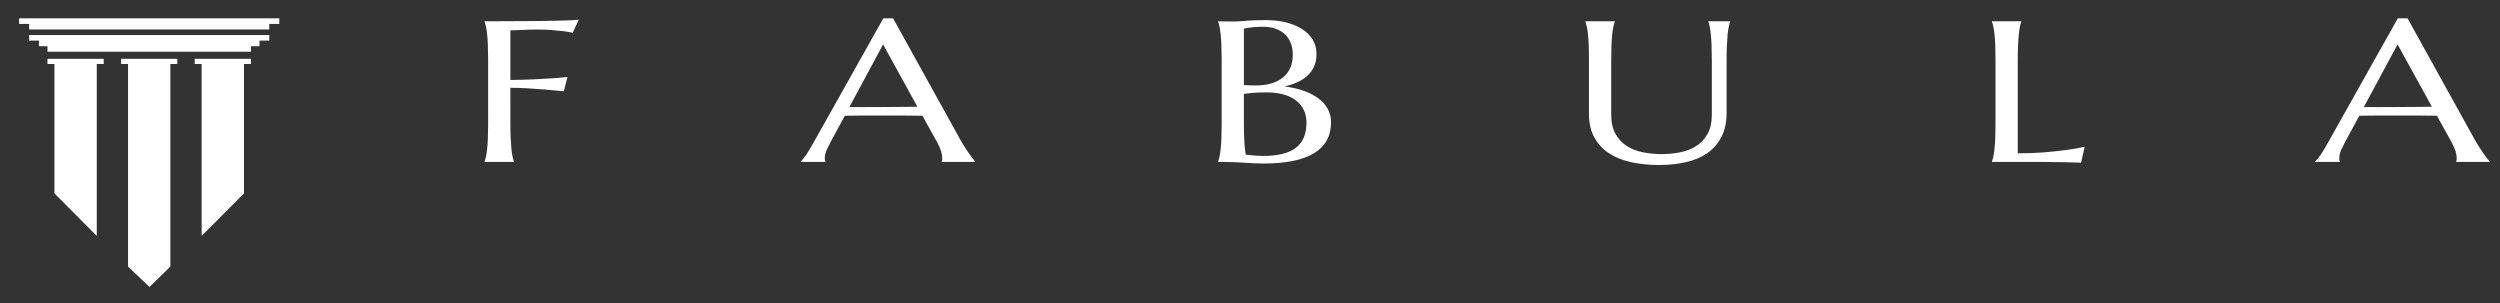
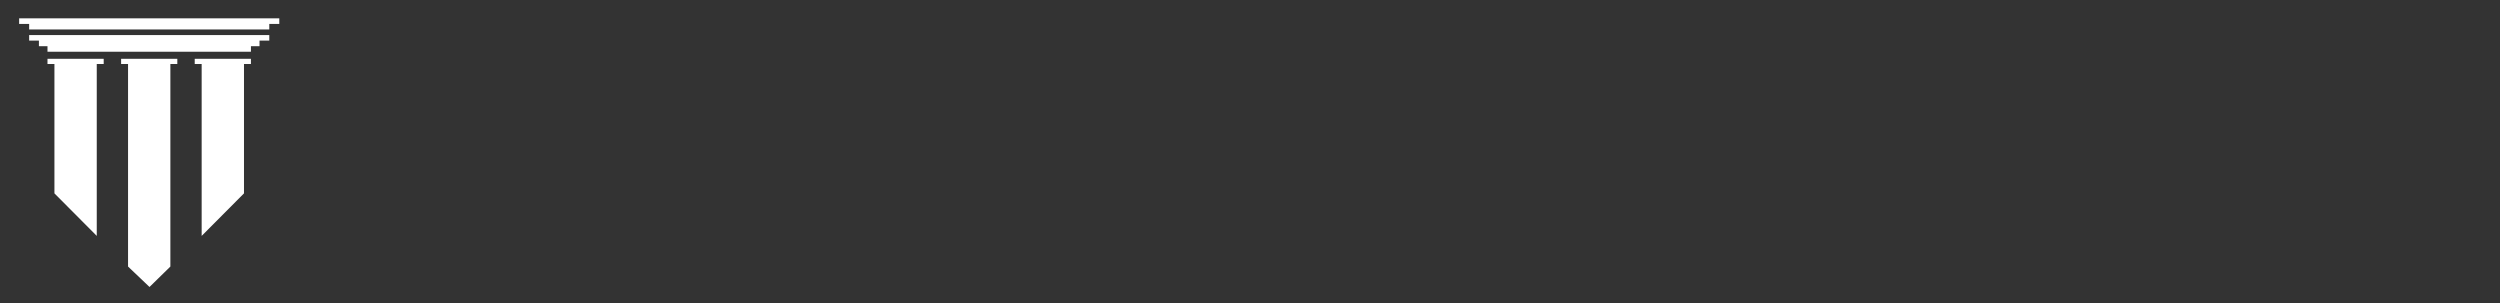
<svg xmlns="http://www.w3.org/2000/svg" version="1.1" id="Layer_1" x="0px" y="0px" width="351.193px" height="42.613px" viewBox="0 0 351.193 42.613" enable-background="new 0 0 351.193 42.613" xml:space="preserve">
  <rect x="0" y="0" width="351.193" height="42.613" fill="#333333" stroke="none" />
  <path fill-rule="evenodd" clip-rule="evenodd" fill="#FFFFFF" d="M35.25,8.264h-7.896v0.731h0.974v24.144l5.947-5.975V8.995h0.975  V8.264L35.25,8.264z M36.456,5.707v0.782H35.25v0.783H6.671V6.489H5.467V5.707H4.094V4.924h33.734v0.783H36.456L36.456,5.707z   M4.094,4.142h33.734V3.358h1.406V2.576H2.688v0.782h1.406V4.142L4.094,4.142z M17.988,8.995v28.449l3.015,2.87l2.931-2.87V8.995  h0.975V8.264h-7.896v0.731H17.988L17.988,8.995z M13.592,8.995v24.144l-5.946-5.975V8.995H6.671V8.264h7.896v0.731H13.592  L13.592,8.995z" />
-   <path fill="#FFFFFF" d="M71.696,17.359c0,0.781,0.018,1.463,0.042,2.051c0.029,0.584,0.064,1.082,0.105,1.506  c0.041,0.423,0.094,0.775,0.152,1.063c0.064,0.282,0.129,0.522,0.199,0.715v0.057h-4.12v-0.057c0.07-0.192,0.135-0.433,0.199-0.715  c0.059-0.287,0.117-0.64,0.158-1.063c0.047-0.424,0.082-0.922,0.105-1.506c0.023-0.588,0.035-1.27,0.035-2.051V8.39  c0-0.78-0.012-1.463-0.035-2.046s-0.059-1.087-0.105-1.515c-0.041-0.428-0.1-0.785-0.158-1.067c-0.064-0.287-0.129-0.522-0.199-0.72  V2.99c0.949,0,1.91-0.005,2.883-0.01c0.973-0.005,1.917-0.01,2.836-0.014c0.915-0.005,1.782-0.015,2.608-0.023  c0.82-0.015,1.565-0.028,2.233-0.043c0.662-0.014,1.225-0.033,1.682-0.057c0.458-0.023,0.786-0.047,0.979-0.075l-0.844,1.835  c-0.375-0.085-0.814-0.16-1.318-0.222c-0.439-0.056-0.967-0.107-1.588-0.159c-0.627-0.052-1.342-0.075-2.157-0.075  c-0.275,0-0.615,0.004-1.031,0.019c-0.41,0.014-0.814,0.033-1.219,0.052C72.681,4.231,72.2,4.251,71.696,4.27v6.962  c1.178-0.01,2.263-0.038,3.247-0.085c0.985-0.047,1.829-0.09,2.538-0.137c0.827-0.057,1.571-0.122,2.233-0.193l-0.516,2  c-0.856-0.085-1.729-0.165-2.608-0.235c-0.756-0.066-1.571-0.123-2.438-0.174c-0.867-0.048-1.688-0.076-2.456-0.076V17.359  L71.696,17.359z M132.292,22.75v-0.057c0.024-0.042,0.042-0.112,0.053-0.207c0.012-0.089,0.018-0.174,0.018-0.244  c0-0.287-0.047-0.603-0.146-0.945c-0.1-0.344-0.282-0.776-0.557-1.289l-2.081-3.749c-0.639-0.019-1.494-0.028-2.555-0.028  c-1.067,0-2.216,0-3.452,0c-0.902,0-1.776,0-2.62,0c-0.838,0-1.6,0.01-2.273,0.028l-1.976,3.641c-0.17,0.339-0.352,0.711-0.55,1.115  c-0.194,0.404-0.288,0.813-0.288,1.228c0,0.117,0.005,0.216,0.029,0.296c0.023,0.076,0.047,0.127,0.07,0.155v0.057h-3.505v-0.057  c0.211-0.174,0.469-0.484,0.774-0.927c0.311-0.446,0.65-1.006,1.014-1.674l9.84-17.517h1.371l9.325,16.839  c0.217,0.396,0.445,0.781,0.68,1.152c0.234,0.372,0.451,0.701,0.662,0.997c0.205,0.292,0.387,0.541,0.545,0.743  c0.164,0.203,0.269,0.334,0.328,0.386v0.057H132.292L132.292,22.75z M121.169,15.046c0.662,0,1.342,0,2.04-0.005  c0.703-0.005,1.383-0.01,2.057-0.015c0.668-0.004,1.313-0.009,1.928-0.014c0.622-0.005,1.178-0.015,1.682-0.019l-4.823-8.754  l-4.741,8.806H121.169L121.169,15.046z M171.614,8.39c0-0.78-0.012-1.463-0.033-2.046c-0.025-0.583-0.061-1.087-0.107-1.515  c-0.041-0.428-0.1-0.785-0.158-1.067c-0.064-0.287-0.129-0.522-0.199-0.72V2.99c0.229,0.009,0.469,0.014,0.721,0.014  c0.217,0.01,0.465,0.015,0.732,0.015c0.266,0,0.547,0,0.834,0c0.41,0,0.967-0.033,1.67-0.099c0.703-0.066,1.611-0.095,2.725-0.095  c1.025,0,1.98,0.108,2.848,0.32c0.867,0.216,1.625,0.526,2.256,0.931c0.641,0.405,1.139,0.903,1.496,1.496  c0.363,0.593,0.539,1.266,0.539,2.018c0,0.636-0.105,1.204-0.322,1.703c-0.217,0.503-0.527,0.936-0.92,1.308  c-0.393,0.376-0.873,0.687-1.424,0.94c-0.559,0.25-1.168,0.452-1.83,0.598c0.973,0.122,1.857,0.319,2.66,0.602  c0.805,0.278,1.49,0.631,2.07,1.054c0.58,0.424,1.025,0.918,1.336,1.482c0.316,0.564,0.475,1.189,0.475,1.877  c0,1.942-0.797,3.396-2.385,4.364c-1.594,0.969-3.975,1.454-7.145,1.454c-0.346,0-0.744-0.015-1.201-0.033  c-0.457-0.023-0.926-0.052-1.4-0.08c-0.475-0.023-0.938-0.052-1.4-0.075c-0.457-0.023-0.855-0.033-1.203-0.033h-1.131v-0.057  c0.07-0.192,0.135-0.433,0.199-0.715c0.059-0.287,0.117-0.64,0.158-1.063c0.047-0.424,0.082-0.922,0.107-1.506  c0.021-0.588,0.033-1.27,0.033-2.051V8.39L171.614,8.39z M177.915,12.98c-0.779,0-1.43,0.023-1.957,0.066  c-0.527,0.047-0.932,0.094-1.219,0.141v4.172c0,1.077,0.023,1.962,0.07,2.663c0.047,0.696,0.105,1.265,0.188,1.707  c0.434,0.047,0.873,0.089,1.307,0.127c0.434,0.033,0.785,0.052,1.043,0.052c2.145,0,3.709-0.381,4.701-1.147  c0.99-0.767,1.482-1.947,1.482-3.537c0-0.626-0.117-1.195-0.352-1.717c-0.236-0.518-0.586-0.965-1.049-1.341  c-0.465-0.377-1.045-0.668-1.748-0.875C179.673,13.084,178.853,12.98,177.915,12.98L177.915,12.98z M174.739,11.946  c0.322,0.027,0.609,0.042,0.861,0.047c0.252,0.004,0.521,0.009,0.803,0.009c0.779,0,1.488-0.089,2.133-0.268  c0.639-0.179,1.184-0.452,1.635-0.81c0.457-0.357,0.809-0.804,1.061-1.34c0.252-0.541,0.375-1.167,0.375-1.882  c0-0.598-0.094-1.139-0.275-1.628c-0.182-0.484-0.451-0.902-0.814-1.246s-0.803-0.611-1.33-0.795s-1.125-0.272-1.805-0.272  c-0.434,0-0.814,0.014-1.143,0.042c-0.322,0.028-0.604,0.057-0.832,0.094c-0.264,0.038-0.486,0.085-0.668,0.137V11.946  L174.739,11.946z M240.47,8.39c0-0.78-0.012-1.463-0.035-2.046s-0.059-1.087-0.105-1.515c-0.041-0.428-0.094-0.785-0.152-1.067  c-0.059-0.287-0.117-0.522-0.188-0.72V2.99h3.053v0.052c-0.064,0.197-0.135,0.433-0.193,0.72c-0.064,0.282-0.117,0.64-0.158,1.067  s-0.07,0.932-0.1,1.515s-0.047,1.266-0.047,2.046v7.441c0,1.317-0.234,2.437-0.703,3.363s-1.119,1.688-1.957,2.281  c-0.832,0.593-1.834,1.025-3.002,1.293c-1.172,0.273-2.443,0.409-3.832,0.409c-1.383,0-2.672-0.132-3.867-0.386  c-1.203-0.258-2.24-0.672-3.131-1.246c-0.885-0.573-1.582-1.321-2.086-2.234c-0.504-0.912-0.756-2.027-0.756-3.339V8.39  c0-0.78-0.006-1.463-0.029-2.046s-0.059-1.087-0.105-1.515s-0.1-0.785-0.164-1.067c-0.064-0.287-0.129-0.522-0.193-0.72V2.99h4.119  v0.052c-0.07,0.197-0.135,0.433-0.199,0.72c-0.064,0.282-0.117,0.64-0.164,1.067s-0.082,0.932-0.1,1.515  c-0.023,0.583-0.035,1.266-0.035,2.046v7.733c0,1.091,0.199,1.994,0.609,2.704c0.404,0.715,0.938,1.279,1.605,1.698  c0.662,0.419,1.42,0.71,2.264,0.875c0.85,0.164,1.711,0.249,2.596,0.249c0.879,0,1.746-0.085,2.59-0.249  c0.85-0.165,1.602-0.456,2.258-0.875c0.662-0.419,1.195-0.983,1.6-1.698c0.404-0.71,0.609-1.613,0.609-2.704V8.39L240.47,8.39z   M283.448,21.537c1.354,0,2.596-0.048,3.729-0.137c1.131-0.094,2.121-0.197,2.971-0.315c0.984-0.132,1.881-0.282,2.695-0.456  l-0.498,2.229c-0.141-0.01-0.346-0.015-0.621-0.023c-0.275-0.01-0.58-0.02-0.92-0.028c-0.334-0.01-0.691-0.019-1.061-0.023  c-0.375-0.005-0.727-0.01-1.055-0.015c-0.334-0.004-0.627-0.009-0.885-0.014s-0.445-0.005-0.557-0.005h-7.42v-0.057  c0.07-0.192,0.135-0.433,0.199-0.715c0.059-0.287,0.117-0.64,0.158-1.063c0.047-0.424,0.082-0.922,0.105-1.506  c0.023-0.588,0.035-1.27,0.035-2.051V8.39c0-0.78-0.012-1.463-0.035-2.046s-0.059-1.087-0.105-1.515  c-0.041-0.428-0.1-0.785-0.158-1.067c-0.064-0.287-0.129-0.522-0.199-0.72V2.99h4.119v0.052c-0.07,0.197-0.135,0.433-0.199,0.72  c-0.059,0.282-0.111,0.64-0.152,1.067s-0.076,0.932-0.105,1.515c-0.023,0.583-0.041,1.266-0.041,2.046V21.537L283.448,21.537z   M345.042,22.75v-0.057c0.023-0.042,0.041-0.112,0.053-0.207c0.012-0.089,0.018-0.174,0.018-0.244c0-0.287-0.047-0.603-0.146-0.945  c-0.1-0.344-0.281-0.776-0.557-1.289l-2.08-3.749c-0.641-0.019-1.496-0.028-2.557-0.028c-1.066,0-2.215,0-3.451,0  c-0.902,0-1.775,0-2.619,0c-0.84,0-1.6,0.01-2.275,0.028l-1.975,3.641c-0.17,0.339-0.352,0.711-0.551,1.115  c-0.193,0.404-0.287,0.813-0.287,1.228c0,0.117,0.006,0.216,0.029,0.296c0.023,0.076,0.047,0.127,0.07,0.155v0.057h-3.504v-0.057  c0.211-0.174,0.469-0.484,0.773-0.927c0.311-0.446,0.65-1.006,1.014-1.674l9.84-17.517h1.371l9.324,16.839  c0.217,0.396,0.445,0.781,0.68,1.152c0.234,0.372,0.451,0.701,0.662,0.997c0.205,0.292,0.387,0.541,0.545,0.743  c0.164,0.203,0.27,0.334,0.328,0.386v0.057H345.042L345.042,22.75z M333.919,15.046c0.662,0,1.342,0,2.039-0.005  c0.703-0.005,1.383-0.01,2.057-0.015c0.668-0.004,1.313-0.009,1.928-0.014c0.621-0.005,1.178-0.015,1.682-0.019l-4.822-8.754  l-4.742,8.806H333.919L333.919,15.046z" />
</svg>